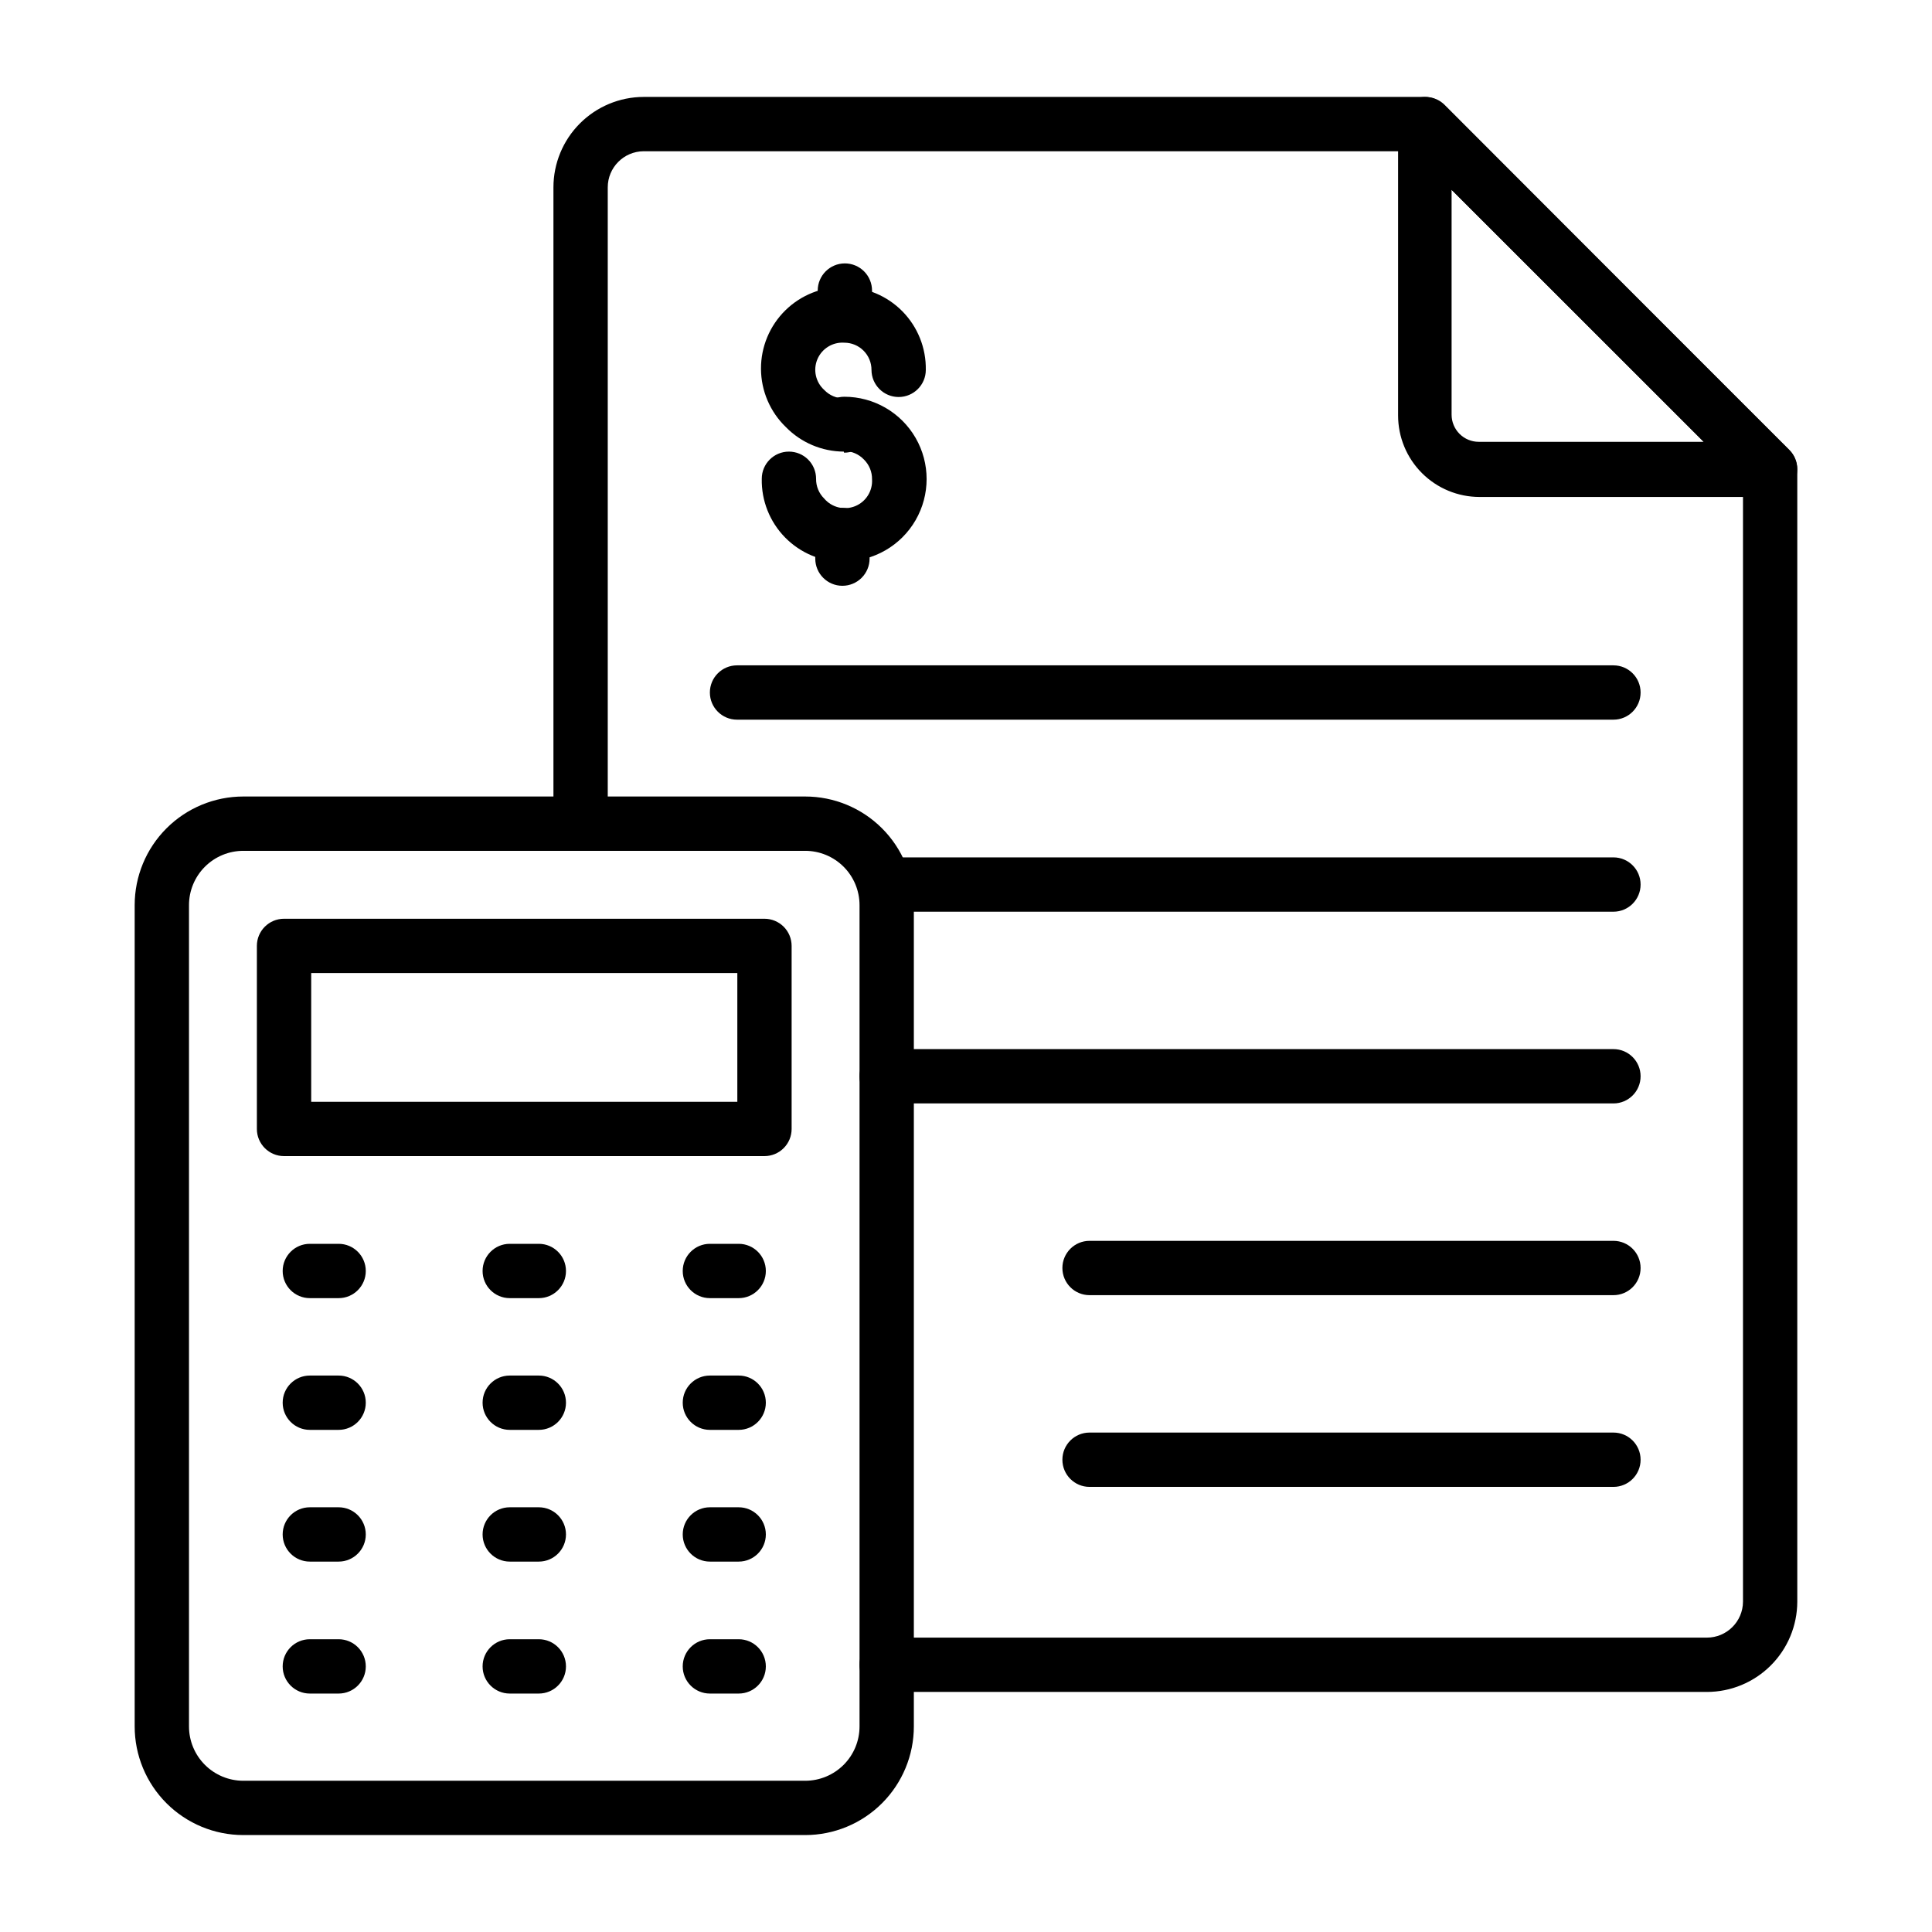
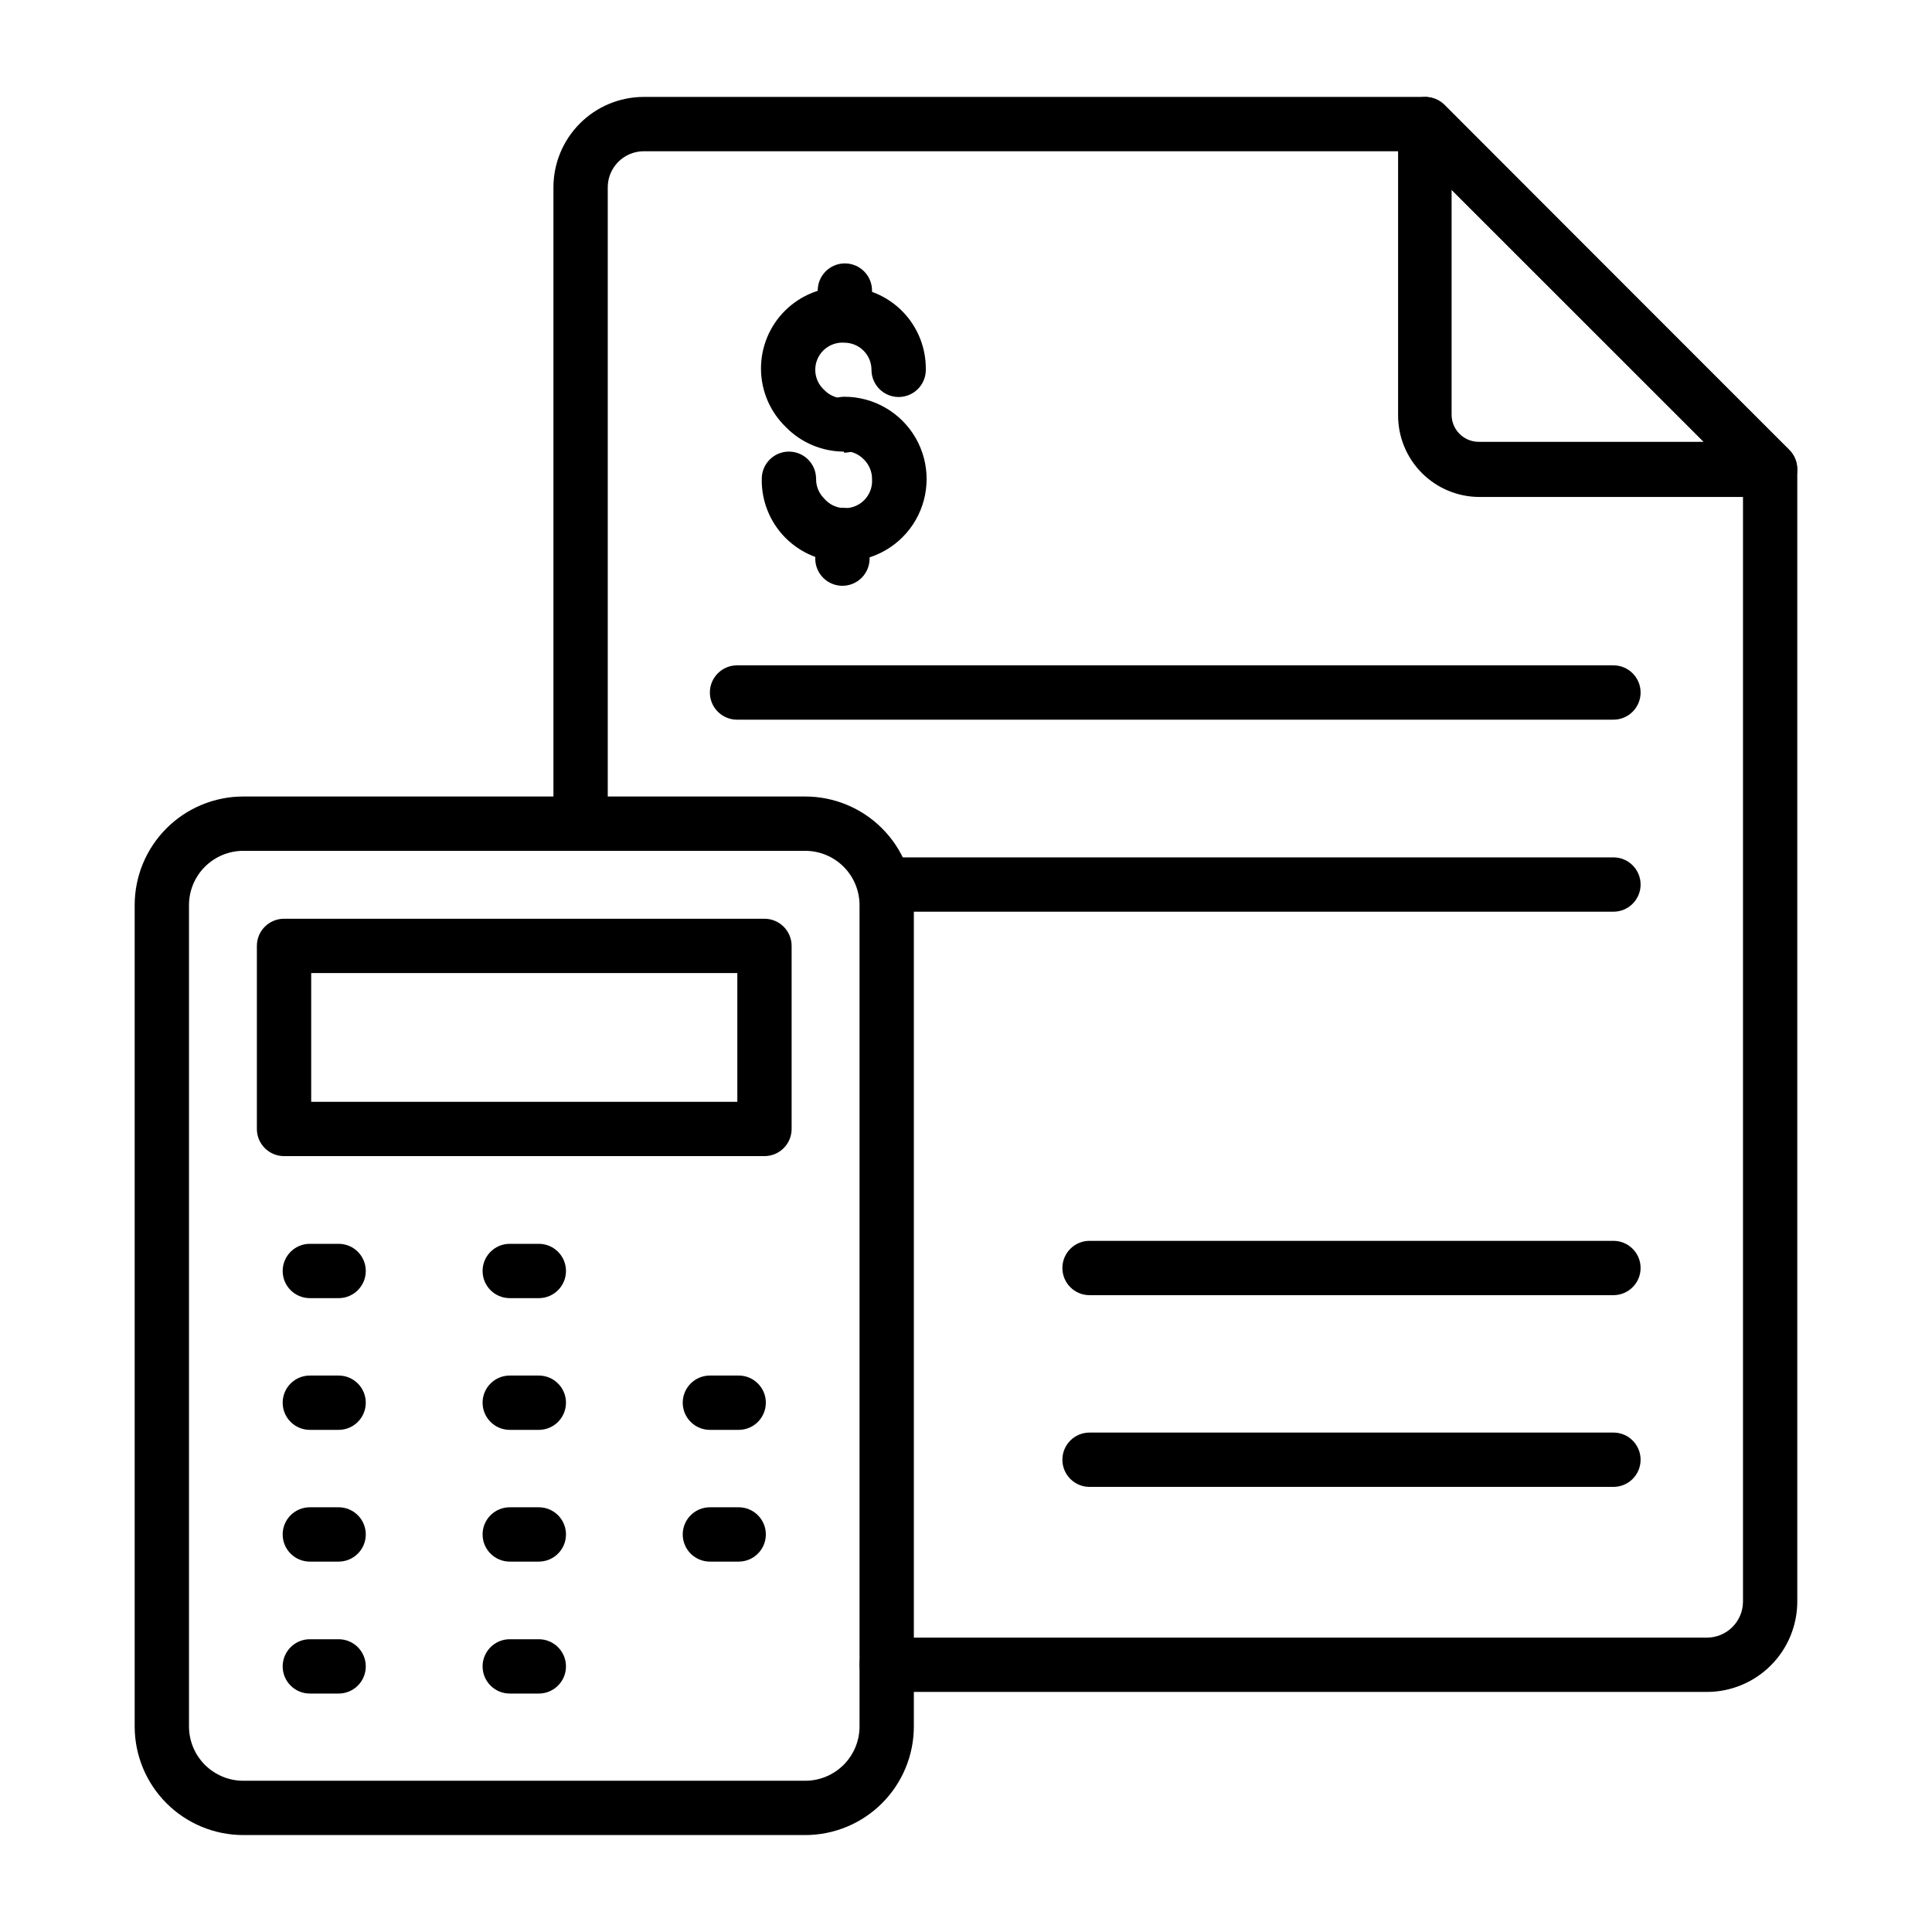
<svg xmlns="http://www.w3.org/2000/svg" fill="#000000" width="800px" height="800px" version="1.1" viewBox="144 144 512 512">
  <g>
    <path d="m596.34 592.38h-217.36c-3.977 0-7.199-3.223-7.199-7.199 0-3.973 3.223-7.195 7.199-7.195h217.36-0.004c5.258 0 9.535-4.242 9.574-9.5v-297.03l-87.449-87.375h-203.9c-5.258 0.039-9.5 4.312-9.5 9.57v168.63c0 3.973-3.223 7.195-7.199 7.195-3.973 0-7.195-3.223-7.195-7.195v-168.63c0-6.344 2.516-12.43 6.996-16.922 4.477-4.492 10.555-7.027 16.898-7.043h206.92c1.914-0.012 3.754 0.738 5.109 2.086l91.621 91.477c1.348 1.359 2.098 3.195 2.09 5.109v300.13c-0.02 6.344-2.555 12.422-7.047 16.898-4.492 4.481-10.578 6.996-16.922 6.996z" />
    <path d="m613.11 275.7h-77.012c-5.727 0-11.219-2.277-15.266-6.324-4.051-4.051-6.324-9.543-6.324-15.27v-77.227c0.016-2.906 1.773-5.516 4.461-6.621 2.68-1.129 5.777-0.531 7.848 1.512l91.332 91.477c2.066 2.051 2.695 5.144 1.594 7.836-1.105 2.695-3.723 4.461-6.633 4.473zm-84.422-81.402v59.594c0 1.906 0.758 3.738 2.106 5.09 1.352 1.348 3.18 2.106 5.09 2.106h59.594z" />
    <path d="m571.58 334.72h-232.26c-3.973 0-7.195-3.223-7.195-7.195 0-3.977 3.223-7.199 7.195-7.199h232.26c3.973 0 7.195 3.223 7.195 7.199 0 3.973-3.223 7.195-7.195 7.195z" />
    <path d="m571.58 385.61h-193.18c-3.973 0-7.195-3.223-7.195-7.199 0-3.973 3.223-7.195 7.195-7.195h193.18c3.973 0 7.195 3.223 7.195 7.195 0 3.977-3.223 7.199-7.195 7.199z" />
-     <path d="m571.58 436.42h-192.6c-3.977 0-7.199-3.223-7.199-7.199 0-3.973 3.223-7.195 7.199-7.195h192.6c3.973 0 7.195 3.223 7.195 7.195 0 3.977-3.223 7.199-7.195 7.199z" />
    <path d="m571.58 487.23h-138.84c-3.977 0-7.195-3.223-7.195-7.199 0-3.973 3.219-7.195 7.195-7.195h138.84c3.973 0 7.195 3.223 7.195 7.195 0 3.977-3.223 7.199-7.195 7.199z" />
    <path d="m571.58 538.04h-138.84c-3.977 0-7.195-3.223-7.195-7.199 0-3.973 3.219-7.195 7.195-7.195h138.84c3.973 0 7.195 3.223 7.195 7.195 0 3.977-3.223 7.199-7.195 7.199z" />
    <path d="m357.39 630.31h-148.91c-7.637 0-14.961-3.035-20.359-8.434-5.398-5.398-8.43-12.723-8.43-20.355v-217.65c0-7.633 3.031-14.957 8.43-20.355 5.398-5.398 12.723-8.434 20.359-8.434h148.91c7.637 0 14.957 3.035 20.355 8.434 5.402 5.398 8.434 12.723 8.434 20.355v217.65c0 7.633-3.031 14.957-8.434 20.355-5.398 5.398-12.719 8.434-20.355 8.434zm-148.91-260.83c-3.82 0-7.481 1.52-10.18 4.219s-4.215 6.359-4.215 10.176v217.65c0 3.816 1.516 7.477 4.215 10.176s6.359 4.219 10.18 4.219h148.91c3.816 0 7.481-1.52 10.18-4.219 2.699-2.699 4.215-6.359 4.215-10.176v-217.65c0-3.816-1.516-7.477-4.215-10.176-2.699-2.699-6.363-4.219-10.18-4.219z" />
    <path d="m346.59 450.38h-127.32c-3.973 0-7.195-3.223-7.195-7.195v-48.512c0-3.973 3.223-7.195 7.195-7.195h127.32c1.91 0 3.742 0.758 5.09 2.106 1.352 1.352 2.109 3.184 2.109 5.09v48.512c0 1.906-0.758 3.738-2.109 5.086-1.348 1.352-3.18 2.109-5.09 2.109zm-120.12-14.395h112.93v-34.113h-112.93z" />
    <path d="m233.74 488.02h-7.629c-3.977 0-7.199-3.219-7.199-7.195 0-3.977 3.223-7.199 7.199-7.199h7.629c3.973 0 7.195 3.223 7.195 7.199 0 3.977-3.223 7.195-7.195 7.195z" />
    <path d="m286.79 488.02h-7.699c-3.977 0-7.199-3.219-7.199-7.195 0-3.977 3.223-7.199 7.199-7.199h7.699c3.977 0 7.199 3.223 7.199 7.199 0 3.977-3.223 7.195-7.199 7.195z" />
-     <path d="m339.76 488.02h-7.629c-3.977 0-7.199-3.219-7.199-7.195 0-3.977 3.223-7.199 7.199-7.199h7.629c3.973 0 7.195 3.223 7.195 7.199 0 3.977-3.223 7.195-7.195 7.195z" />
    <path d="m233.74 522.93h-7.629c-3.977 0-7.199-3.223-7.199-7.199 0-3.977 3.223-7.195 7.199-7.195h7.629c3.973 0 7.195 3.219 7.195 7.195 0 3.977-3.223 7.199-7.195 7.199z" />
    <path d="m286.79 522.93h-7.699c-3.977 0-7.199-3.223-7.199-7.199 0-3.977 3.223-7.195 7.199-7.195h7.699c3.977 0 7.199 3.219 7.199 7.195 0 3.977-3.223 7.199-7.199 7.199z" />
    <path d="m339.76 522.93h-7.629c-3.977 0-7.199-3.223-7.199-7.199 0-3.977 3.223-7.195 7.199-7.195h7.629c3.973 0 7.195 3.219 7.195 7.195 0 3.977-3.223 7.199-7.195 7.199z" />
-     <path d="m233.74 557.84h-7.629c-3.977 0-7.199-3.223-7.199-7.199 0-3.973 3.223-7.195 7.199-7.195h7.629c3.973 0 7.195 3.223 7.195 7.195 0 3.977-3.223 7.199-7.195 7.199z" />
+     <path d="m233.74 557.84h-7.629c-3.977 0-7.199-3.223-7.199-7.199 0-3.973 3.223-7.195 7.199-7.195h7.629c3.973 0 7.195 3.223 7.195 7.195 0 3.977-3.223 7.199-7.195 7.199" />
    <path d="m286.79 557.84h-7.699c-3.977 0-7.199-3.223-7.199-7.199 0-3.973 3.223-7.195 7.199-7.195h7.699c3.977 0 7.199 3.223 7.199 7.195 0 3.977-3.223 7.199-7.199 7.199z" />
    <path d="m339.76 557.84h-7.629c-3.977 0-7.199-3.223-7.199-7.199 0-3.973 3.223-7.195 7.199-7.195h7.629c3.973 0 7.195 3.223 7.195 7.195 0 3.977-3.223 7.199-7.195 7.199z" />
    <path d="m233.74 592.81h-7.629c-3.977 0-7.199-3.223-7.199-7.195 0-3.977 3.223-7.199 7.199-7.199h7.629c3.973 0 7.195 3.223 7.195 7.199 0 3.973-3.223 7.195-7.195 7.195z" />
    <path d="m286.79 592.81h-7.699c-3.977 0-7.199-3.223-7.199-7.195 0-3.977 3.223-7.199 7.199-7.199h7.699c3.977 0 7.199 3.223 7.199 7.199 0 3.973-3.223 7.195-7.199 7.195z" />
-     <path d="m339.76 592.81h-7.629c-3.977 0-7.199-3.223-7.199-7.195 0-3.977 3.223-7.199 7.199-7.199h7.629c3.973 0 7.195 3.223 7.195 7.199 0 3.973-3.223 7.195-7.195 7.195z" />
    <path d="m367.61 263.68c-5.769-0.027-11.289-2.359-15.328-6.481-4.199-4.043-6.586-9.613-6.613-15.445-0.027-5.832 2.301-11.426 6.461-15.512 4.16-4.086 9.797-6.312 15.625-6.18 5.789 0 11.336 2.324 15.398 6.449 4.059 4.129 6.289 9.715 6.195 15.504 0 3.973-3.223 7.195-7.199 7.195-3.973 0-7.195-3.223-7.195-7.195 0-1.91-0.758-3.742-2.109-5.09-1.348-1.352-3.18-2.109-5.09-2.109-3.062-0.215-5.926 1.539-7.129 4.363-1.199 2.824-0.477 6.102 1.805 8.16 1.367 1.438 3.269 2.242 5.254 2.231 3.973 0 7.195 3.223 7.195 7.199 0 3.973-3.223 7.195-7.195 7.195z" />
    <path d="m367.47 292.9c-5.805 0-11.363-2.332-15.426-6.477-4.059-4.141-6.285-9.746-6.168-15.547 0-3.973 3.223-7.195 7.195-7.195 1.91 0 3.742 0.758 5.09 2.106 1.352 1.352 2.109 3.18 2.109 5.09-0.031 1.973 0.75 3.875 2.16 5.254 2.008 2.363 5.301 3.172 8.176 2.016 2.875-1.16 4.684-4.031 4.492-7.125 0.031-1.973-0.75-3.871-2.16-5.254-1.352-1.418-3.223-2.223-5.184-2.231-3.973 0-7.195-3.223-7.195-7.199 0-3.973 3.223-7.195 7.195-7.195 7.793 0 14.992 4.156 18.887 10.902s3.894 15.062 0 21.809c-3.894 6.746-11.094 10.902-18.887 10.902z" />
    <path d="m367.9 234.46c-3.977 0-7.195-3.223-7.195-7.195v-6.262c0-3.977 3.219-7.199 7.195-7.199 1.91 0 3.738 0.758 5.09 2.109 1.348 1.348 2.109 3.18 2.109 5.09v6.262c0 1.906-0.762 3.738-2.109 5.086-1.352 1.352-3.18 2.109-5.09 2.109z" />
    <path d="m367.25 299.24c-3.973 0-7.195-3.223-7.195-7.199v-6.262c0-3.973 3.223-7.195 7.195-7.195 1.91 0 3.742 0.758 5.09 2.106 1.352 1.352 2.109 3.18 2.109 5.09v6.262c0 1.91-0.758 3.738-2.109 5.09-1.348 1.348-3.18 2.109-5.09 2.109z" />
  </g>
</svg>